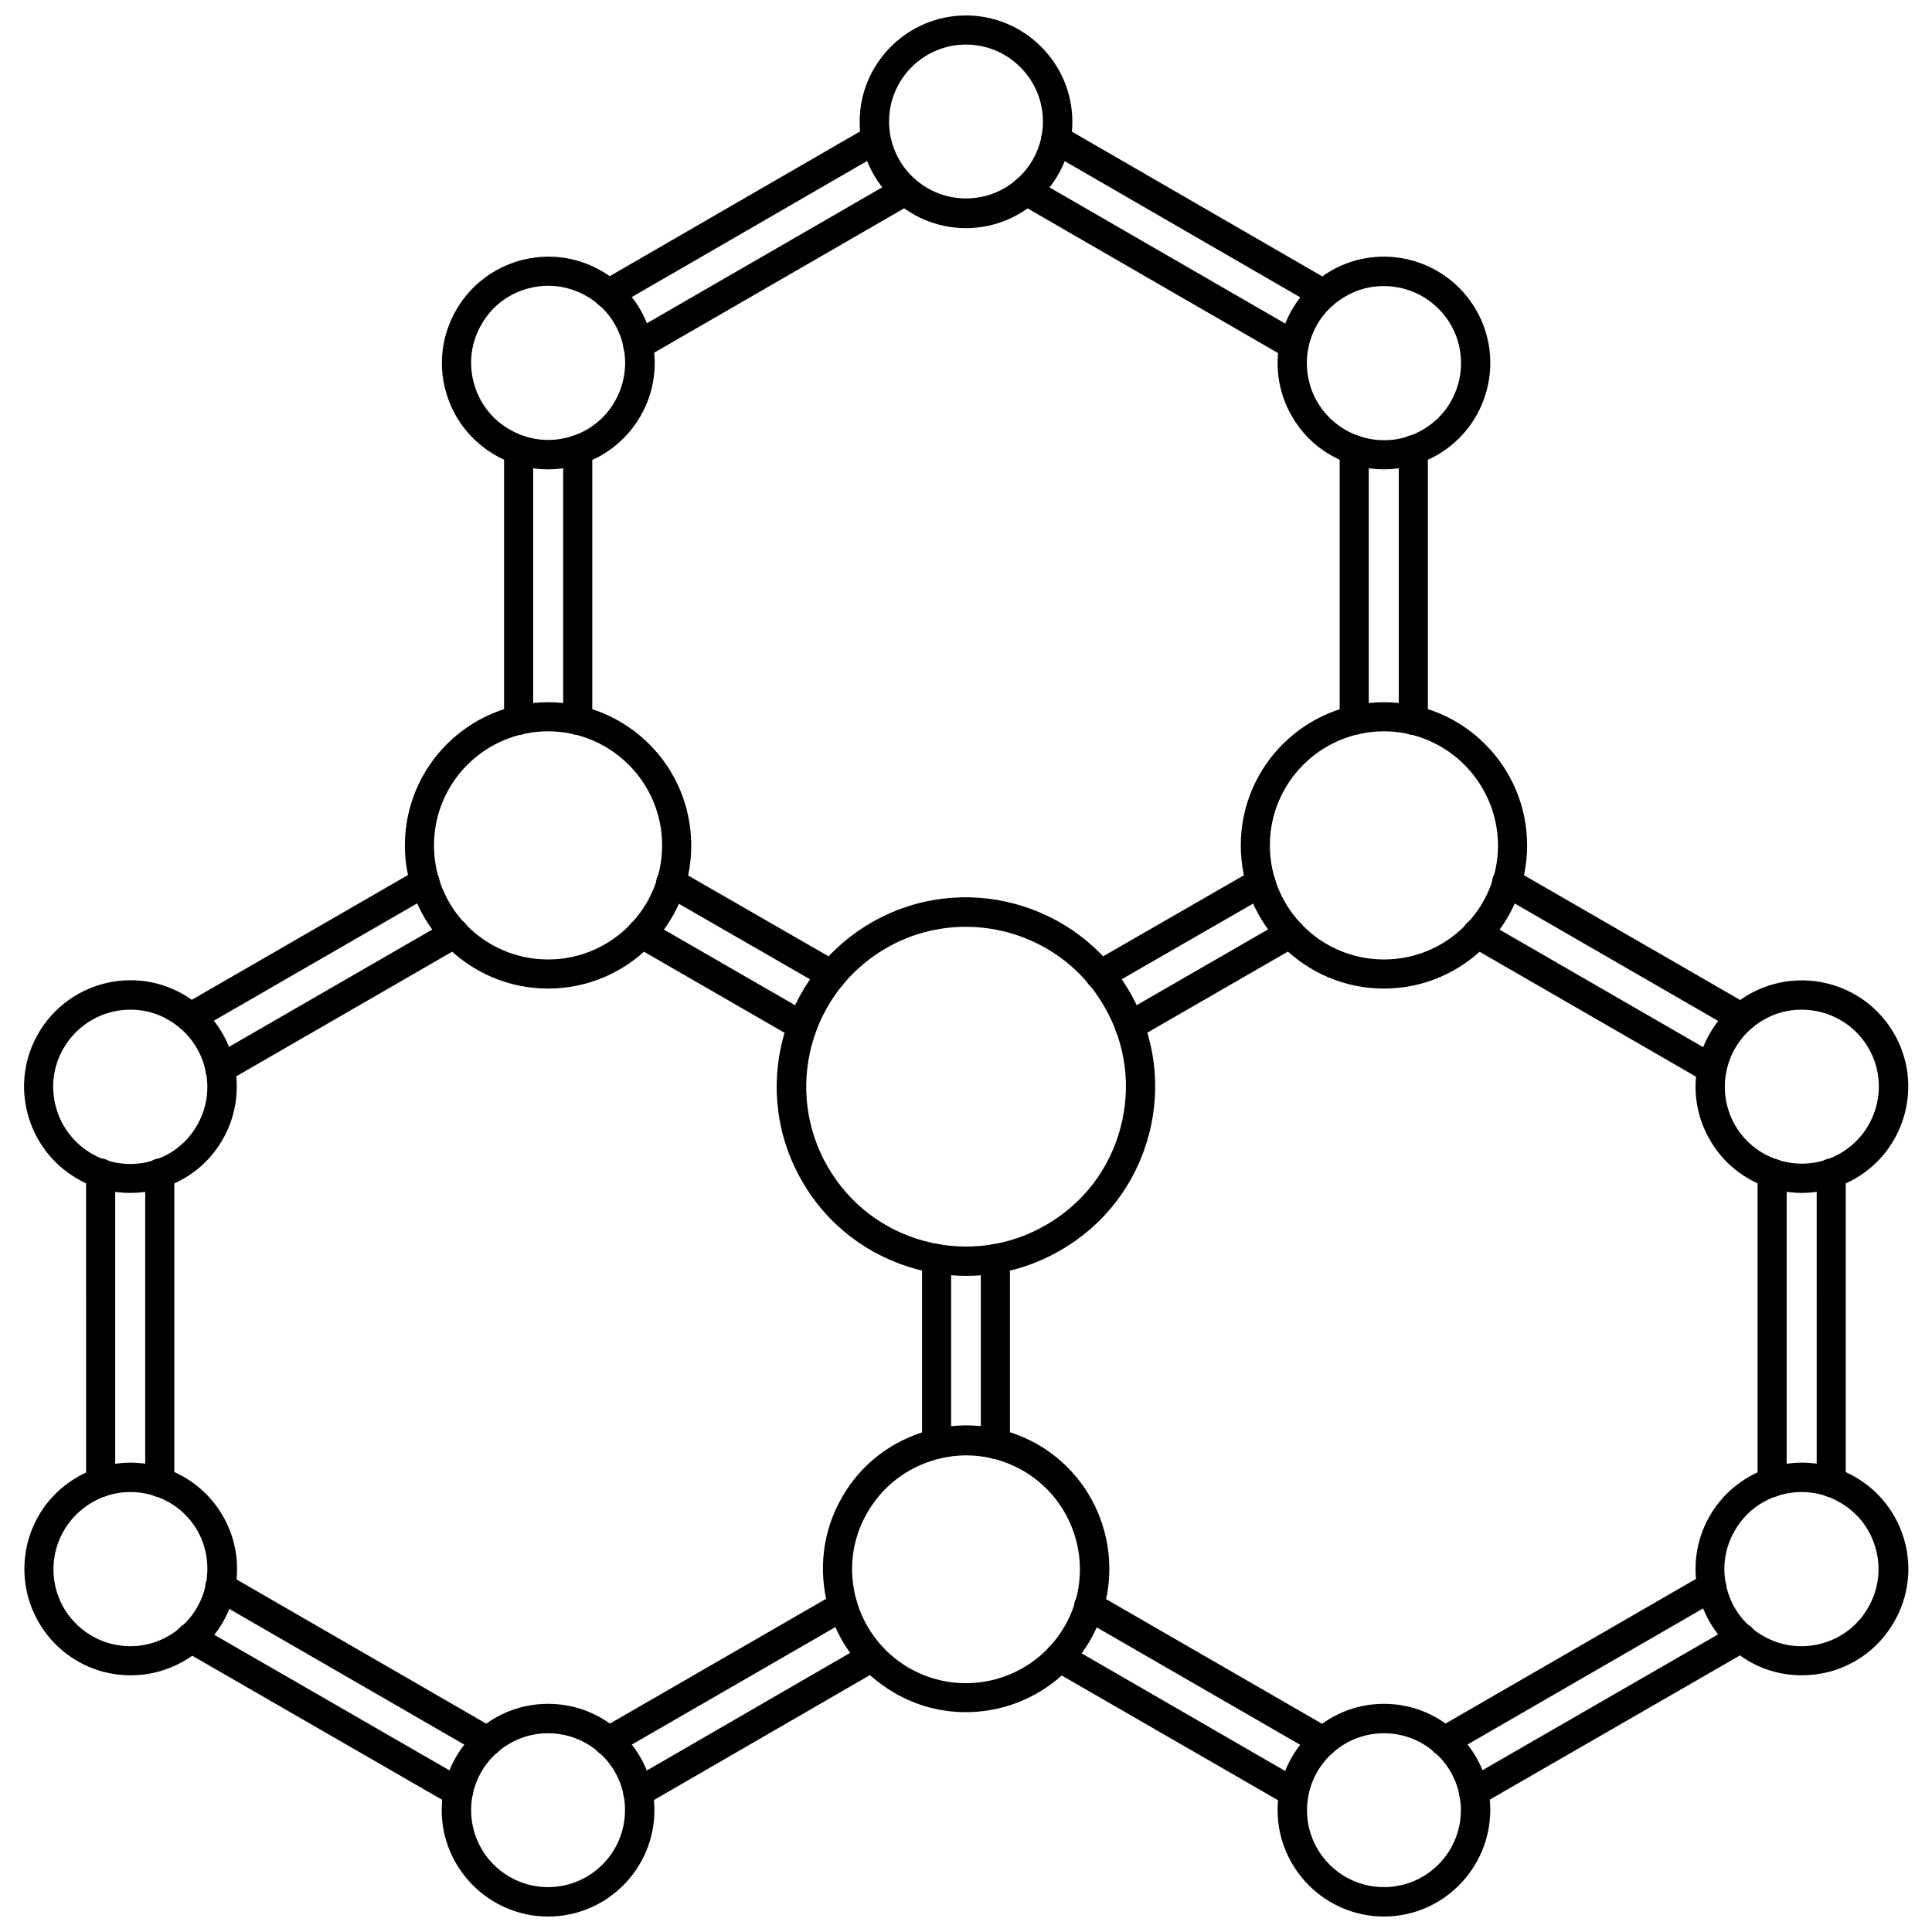
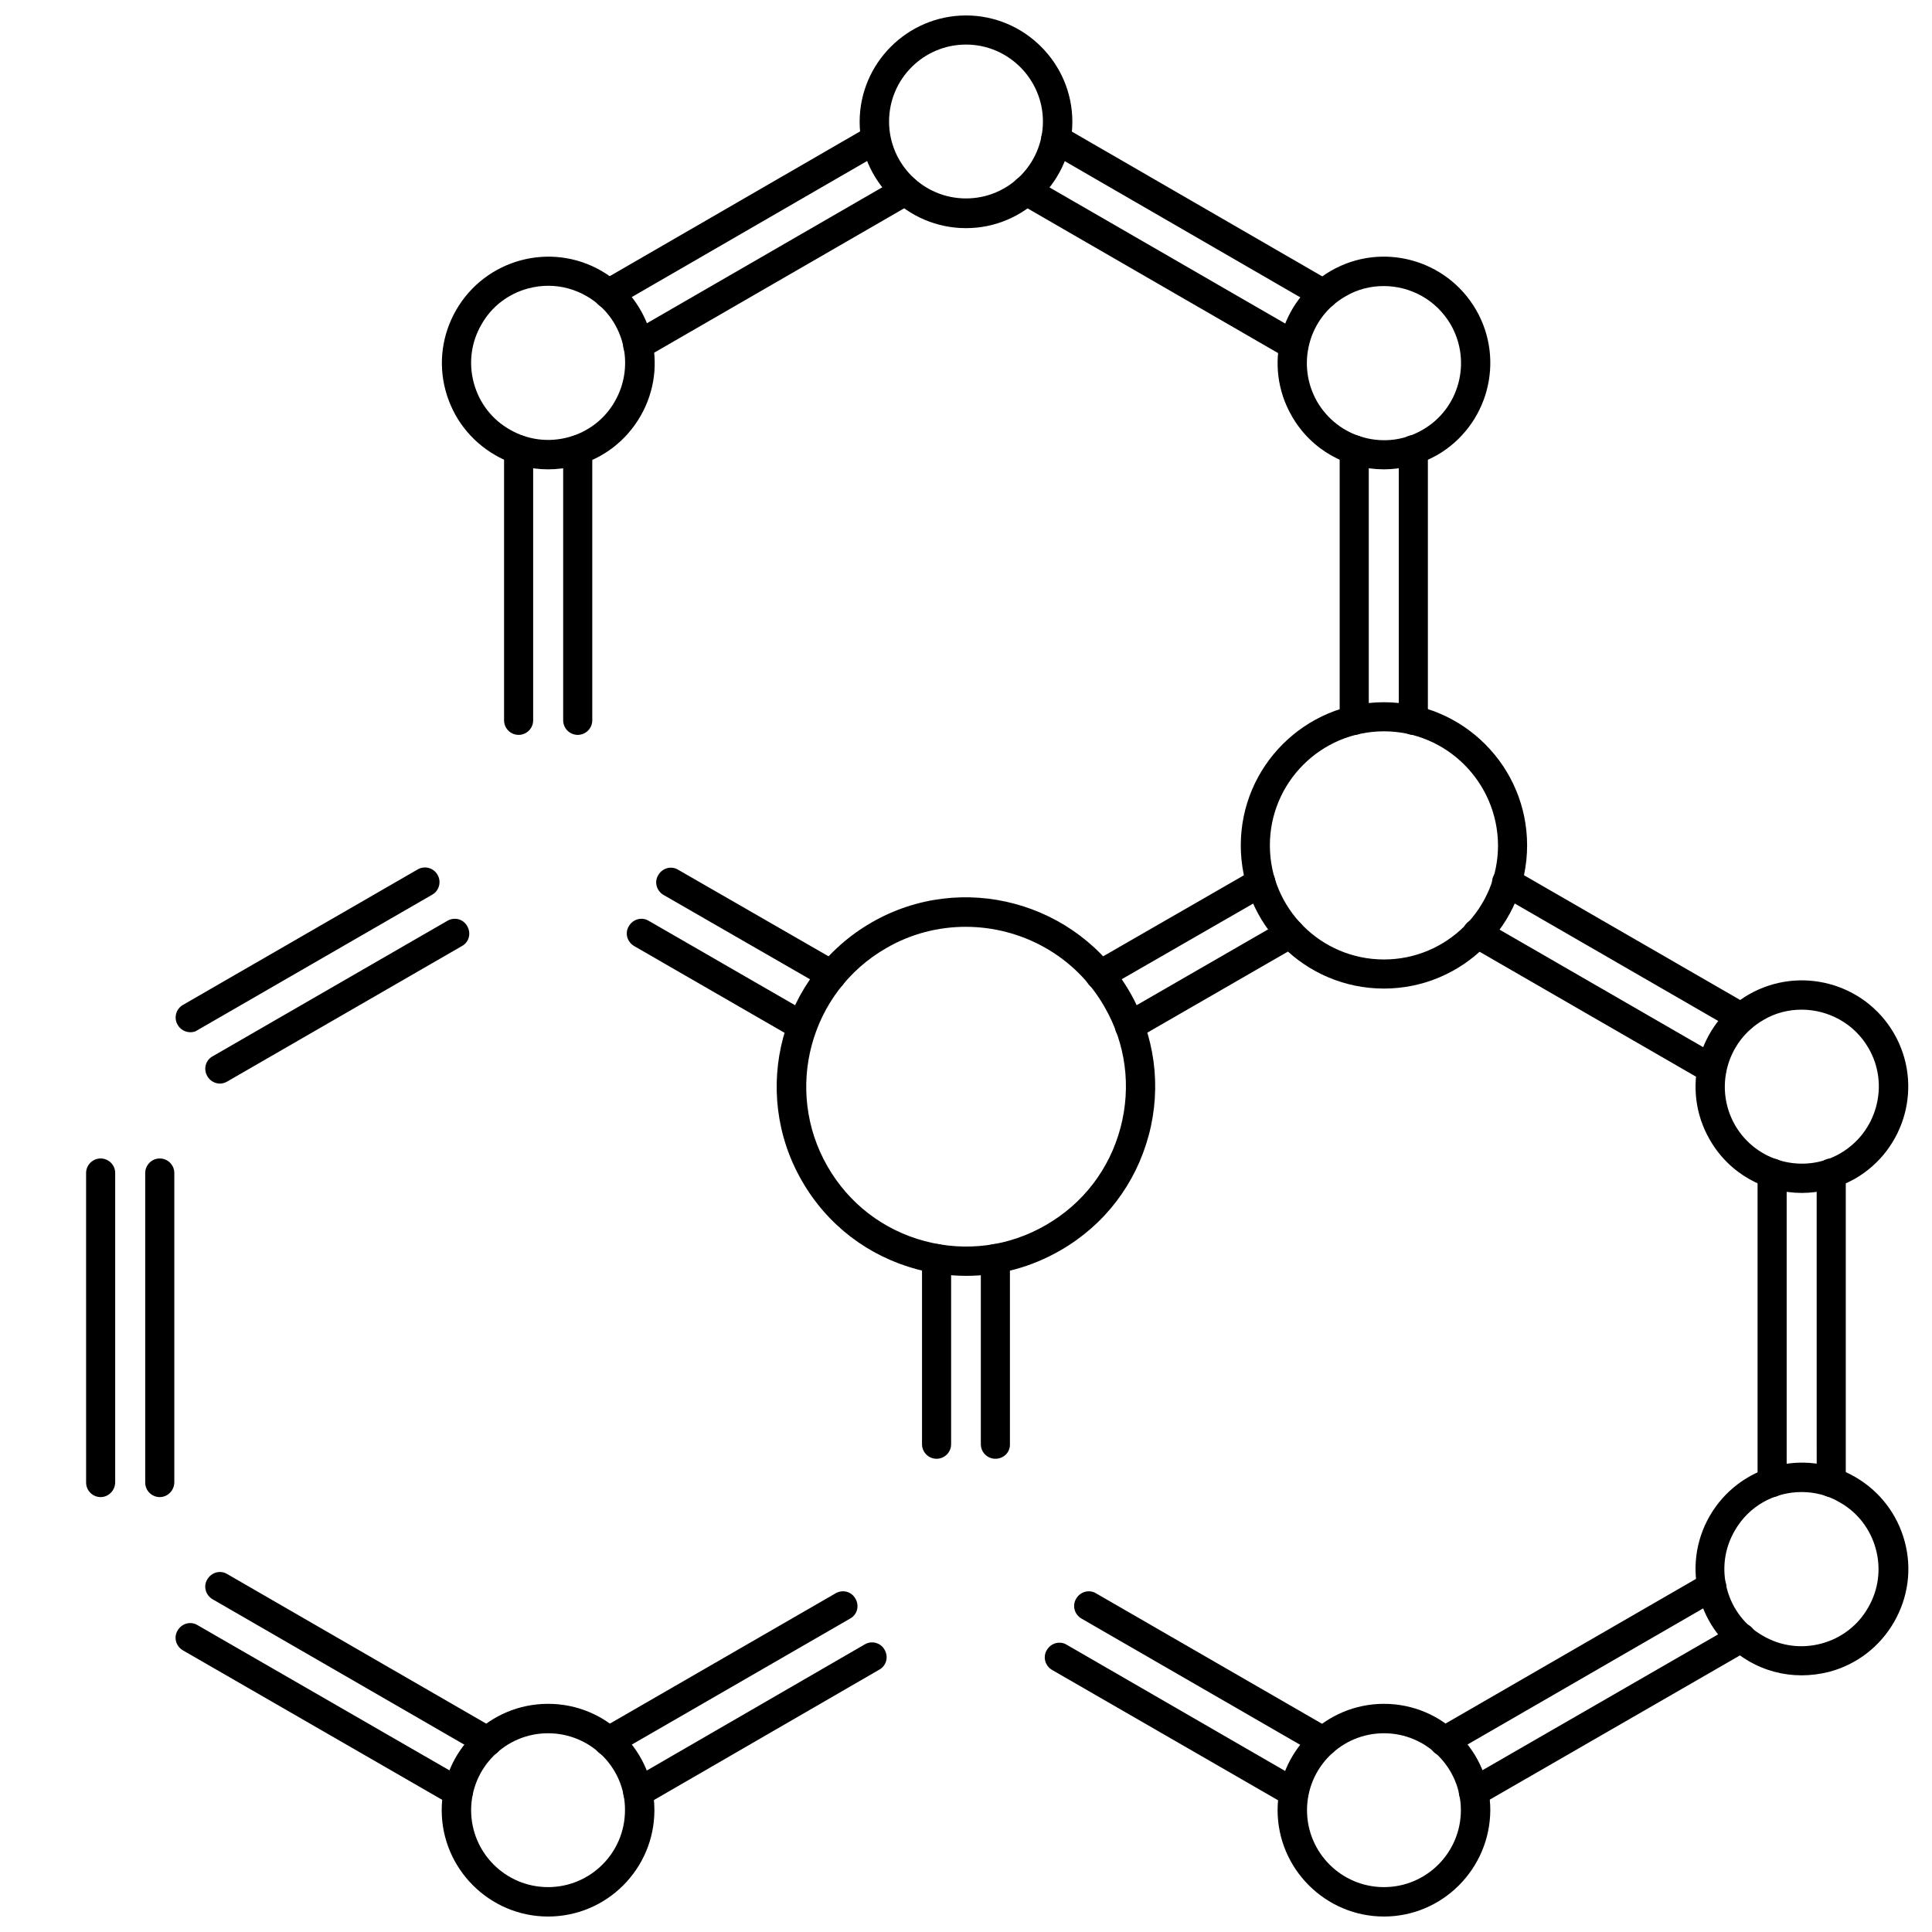
<svg xmlns="http://www.w3.org/2000/svg" width="800px" height="800px" version="1.1" viewBox="144 144 512 512">
  <defs>
    <clipPath id="c">
      <path d="m261 595h57v56.902h-57z" />
    </clipPath>
    <clipPath id="b">
      <path d="m482 595h57v56.902h-57z" />
    </clipPath>
    <clipPath id="a">
      <path d="m371 148.09h58v56.906h-58z" />
    </clipPath>
  </defs>
-   <path d="m289.24 405.98c-20.941 0-37.941-17.004-37.941-37.941 0-20.941 17.004-37.941 37.941-37.941 20.941 0 37.941 17.004 37.941 37.941 0.082 20.938-17 37.941-37.941 37.941zm0-68.172c-16.688 0-30.23 13.539-30.23 30.23 0 16.688 13.539 30.23 30.23 30.23 16.688 0 30.23-13.539 30.23-30.23 0-16.691-13.539-30.23-30.23-30.23z" />
-   <path d="m178.48 460.14c-4.801 0-9.605-1.18-14.012-3.777-13.461-7.793-18.105-25.031-10.312-38.496 7.793-13.461 25.031-18.105 38.496-10.312 13.461 7.793 18.105 25.031 10.312 38.496-5.199 9.051-14.723 14.09-24.484 14.09zm0.078-48.57c-7.086 0-13.934 3.699-17.711 10.234-2.754 4.723-3.465 10.234-2.047 15.508s4.801 9.684 9.523 12.438c9.762 5.59 22.277 2.281 27.867-7.477 2.754-4.723 3.465-10.234 2.047-15.508s-4.801-9.684-9.523-12.438c-3.148-1.891-6.691-2.758-10.156-2.758z" />
-   <path d="m178.64 587.98c-2.441 0-4.879-0.316-7.32-0.945-7.242-1.969-13.305-6.613-17.082-13.145-3.777-6.535-4.723-14.09-2.832-21.41 1.969-7.242 6.613-13.305 13.145-17.082 13.461-7.793 30.699-3.148 38.496 10.312 3.777 6.535 4.723 14.09 2.832 21.41-1.969 7.242-6.613 13.305-13.145 17.082-4.41 2.516-9.211 3.777-14.094 3.777zm-0.078-48.574c-3.465 0-7.008 0.867-10.156 2.754-4.723 2.754-8.109 7.164-9.523 12.359-1.418 5.277-0.707 10.789 1.969 15.512 2.754 4.723 7.164 8.109 12.359 9.523 5.273 1.418 10.785 0.707 15.508-2.047 4.723-2.754 8.109-7.164 9.523-12.359 1.418-5.352 0.707-10.863-1.969-15.586-3.777-6.535-10.703-10.156-17.711-10.156z" />
  <g clip-path="url(#c)">
    <path d="m289.24 651.9c-15.508 0-28.184-12.676-28.184-28.184s12.594-28.184 28.184-28.184c15.586 0 28.184 12.594 28.184 28.184 0 15.512-12.598 28.184-28.184 28.184zm0-48.57c-11.258 0-20.387 9.133-20.387 20.387 0 11.258 9.133 20.387 20.387 20.387 11.258 0 20.387-9.133 20.387-20.387 0.082-11.254-9.129-20.387-20.387-20.387z" />
  </g>
-   <path d="m399.92 597.74c-6.453 0-12.988-1.652-18.895-5.117-18.105-10.469-24.324-33.77-13.855-51.875 5.039-8.816 13.227-15.035 23.066-17.711 9.762-2.598 19.996-1.258 28.812 3.777 18.105 10.469 24.324 33.77 13.855 51.875-7.082 12.281-19.836 19.051-32.984 19.051zm-15.035-11.727c14.406 8.344 32.906 3.387 41.25-11.02s3.387-32.906-11.02-41.25c-7.008-4.016-15.113-5.117-22.906-2.992s-14.328 7.086-18.344 14.09c-8.344 14.25-3.387 32.828 11.02 41.172z" />
  <path d="m400.08 482.11c-4.328 0-8.738-0.551-13.066-1.73-12.91-3.465-23.773-11.73-30.465-23.379-13.855-23.93-5.59-54.633 18.344-68.488 23.93-13.855 54.633-5.59 68.488 18.344 6.691 11.57 8.5 25.113 5.039 38.023-3.465 12.91-11.73 23.773-23.379 30.465-7.723 4.481-16.301 6.766-24.961 6.766zm-0.16-92.496c-7.164 0-14.484 1.812-21.098 5.668-20.23 11.652-27.16 37.629-15.508 57.859 5.668 9.84 14.801 16.848 25.742 19.758 10.941 2.914 22.355 1.418 32.117-4.25 9.84-5.668 16.848-14.801 19.758-25.742 2.914-10.941 1.418-22.355-4.25-32.117-7.789-13.621-22.117-21.176-36.762-21.176z" />
  <path d="m510.76 405.98c-20.941 0-37.941-17.004-37.941-37.941 0-20.941 17.004-37.941 37.941-37.941 20.941 0 37.941 17.004 37.941 37.941s-17.082 37.941-37.941 37.941zm0-68.172c-16.688 0-30.23 13.539-30.23 30.23 0 16.688 13.539 30.23 30.23 30.23 16.688 0 30.23-13.539 30.23-30.23-0.082-16.691-13.621-30.23-30.23-30.23z" />
  <g clip-path="url(#b)">
    <path d="m510.76 651.9c-15.508 0-28.184-12.676-28.184-28.184s12.676-28.184 28.184-28.184c15.508 0 28.184 12.594 28.184 28.184-0.082 15.512-12.676 28.184-28.184 28.184zm0-48.57c-11.258 0-20.387 9.133-20.387 20.387 0 11.258 9.133 20.387 20.387 20.387 11.258 0 20.387-9.133 20.387-20.387s-9.129-20.387-20.387-20.387z" />
  </g>
  <path d="m621.44 587.98c-4.879 0-9.684-1.258-14.012-3.777-13.461-7.793-18.105-25.031-10.312-38.496 7.793-13.461 25.031-18.105 38.496-10.312 6.535 3.777 11.18 9.84 13.145 17.082 1.969 7.242 0.945 14.879-2.832 21.41-3.777 6.535-9.84 11.18-17.082 13.145-2.519 0.633-4.961 0.949-7.402 0.949zm0-48.574c-7.086 0-13.934 3.621-17.711 10.234-2.754 4.723-3.465 10.234-2.047 15.508 1.418 5.273 4.801 9.684 9.523 12.359 4.723 2.754 10.234 3.465 15.508 2.047 5.273-1.418 9.684-4.801 12.359-9.523 2.754-4.723 3.465-10.234 2.047-15.508-1.418-5.273-4.801-9.684-9.523-12.359-3.148-1.891-6.691-2.758-10.156-2.758z" />
  <path d="m621.52 460.14c-9.762 0-19.207-5.039-24.402-14.09-7.793-13.461-3.148-30.699 10.312-38.496 13.461-7.715 30.699-3.148 38.496 10.312 7.793 13.461 3.148 30.699-10.312 38.496-4.488 2.519-9.367 3.777-14.094 3.777zm12.047-7.164m-12.125-41.406c-3.465 0-7.008 0.867-10.156 2.754-9.762 5.668-13.066 18.105-7.477 27.867 5.668 9.762 18.184 13.066 27.867 7.477 4.723-2.754 8.109-7.164 9.523-12.438 1.418-5.273 0.707-10.785-2.047-15.508-3.777-6.531-10.703-10.152-17.711-10.152z" />
  <g clip-path="url(#a)">
    <path d="m400 204.46c-15.508 0-28.184-12.594-28.184-28.184 0-15.504 12.676-28.18 28.184-28.18s28.184 12.676 28.184 28.184c-0.004 15.508-12.676 28.18-28.184 28.18zm0-48.648c-11.258 0-20.387 9.133-20.387 20.387 0 11.258 9.133 20.387 20.387 20.387 11.258 0 20.387-9.133 20.387-20.387 0-11.176-9.133-20.387-20.387-20.387z" />
  </g>
  <path d="m486.91 622.93c-0.629 0-1.34-0.156-1.969-0.551l-62.109-35.816c-1.891-1.102-2.519-3.465-1.418-5.273 1.102-1.891 3.465-2.519 5.273-1.418l62.109 35.895c1.891 1.102 2.519 3.465 1.418 5.273-0.707 1.184-1.969 1.891-3.305 1.891zm-173.82 0c-1.34 0-2.676-0.707-3.387-1.969-1.102-1.891-0.473-4.25 1.418-5.273l62.031-35.895c1.812-1.102 4.25-0.473 5.273 1.418 1.102 1.891 0.473 4.25-1.418 5.273l-62.031 35.895c-0.547 0.395-1.176 0.551-1.887 0.551zm221.44-0.078c-1.34 0-2.676-0.707-3.387-1.969-1.102-1.891-0.395-4.25 1.418-5.273l71.004-40.934c1.891-1.102 4.25-0.395 5.273 1.418 1.102 1.891 0.395 4.25-1.418 5.273l-71.004 40.934c-0.547 0.395-1.258 0.551-1.887 0.551zm-269.07 0c-0.629 0-1.34-0.156-1.969-0.551l-71.004-40.934c-1.891-1.102-2.519-3.465-1.418-5.273 1.102-1.891 3.465-2.519 5.273-1.418l71.004 40.934c1.891 1.102 2.519 3.465 1.418 5.273-0.629 1.262-1.965 1.969-3.305 1.969zm229.31-13.461c-0.629 0-1.34-0.156-1.969-0.551l-62.188-35.895c-1.891-1.102-2.519-3.465-1.418-5.273 1.102-1.891 3.465-2.519 5.273-1.418l62.188 35.895c1.891 1.102 2.519 3.465 1.418 5.273-0.629 1.262-1.965 1.969-3.305 1.969zm-189.56 0c-1.34 0-2.676-0.707-3.387-1.969-1.102-1.891-0.473-4.25 1.418-5.273l62.188-35.895c1.891-1.102 4.25-0.473 5.273 1.418 1.102 1.891 0.473 4.25-1.418 5.273l-62.188 35.895c-0.547 0.395-1.258 0.551-1.887 0.551zm-31.883 0c-0.629 0-1.34-0.156-1.969-0.551l-71.004-41.012c-1.891-1.102-2.519-3.465-1.418-5.273 1.102-1.891 3.465-2.519 5.273-1.418l71.004 41.012c1.891 1.102 2.519 3.465 1.418 5.273-0.707 1.262-1.965 1.969-3.305 1.969zm253.32 0c-1.34 0-2.676-0.707-3.387-1.969-1.102-1.891-0.473-4.25 1.418-5.273l71.004-41.012c1.812-1.102 4.25-0.473 5.273 1.418 1.102 1.891 0.473 4.25-1.418 5.273l-71.004 41.012c-0.551 0.395-1.18 0.551-1.887 0.551zm102.65-68.645c-2.125 0-3.856-1.73-3.856-3.856l-0.004-82.027c0-2.125 1.73-3.856 3.856-3.856s3.856 1.73 3.856 3.856v81.949c0.004 2.125-1.727 3.934-3.852 3.934zm-15.668 0c-2.125 0-3.856-1.73-3.856-3.856v-82.027c0-2.125 1.73-3.856 3.856-3.856s3.856 1.73 3.856 3.856v81.949c0.004 2.125-1.73 3.934-3.856 3.934zm-427.29 0c-2.125 0-3.856-1.73-3.856-3.856v-82.027c0-2.125 1.73-3.856 3.856-3.856s3.856 1.73 3.856 3.856v81.949c0.004 2.125-1.73 3.934-3.856 3.934zm-15.664 0c-2.125 0-3.856-1.73-3.856-3.856l-0.004-82.027c0-2.125 1.73-3.856 3.856-3.856s3.856 1.73 3.856 3.856v81.949c0.004 2.125-1.727 3.934-3.852 3.934zm237.11-10.156c-2.125 0-3.856-1.73-3.856-3.856v-49.199c0-2.125 1.73-3.856 3.856-3.856s3.856 1.73 3.856 3.856v49.199c0.078 2.125-1.652 3.856-3.856 3.856zm-15.586 0c-2.125 0-3.856-1.73-3.856-3.856v-49.199c0-2.125 1.73-3.856 3.856-3.856s3.856 1.73 3.856 3.856v49.199c0 2.125-1.73 3.856-3.856 3.856zm205.46-99.422c-0.629 0-1.34-0.156-1.969-0.551l-62.188-35.895c-1.891-1.102-2.519-3.465-1.418-5.273 1.102-1.891 3.465-2.519 5.273-1.418l62.188 35.895c1.891 1.102 2.519 3.465 1.418 5.273-0.629 1.262-1.965 1.969-3.305 1.969zm-395.33 0c-1.34 0-2.676-0.707-3.387-1.969-1.102-1.891-0.473-4.25 1.418-5.273l62.188-35.895c1.891-1.102 4.25-0.473 5.273 1.418 1.102 1.891 0.473 4.25-1.418 5.273l-62.188 35.895c-0.547 0.316-1.258 0.551-1.887 0.551zm241.04-11.336c-1.34 0-2.676-0.707-3.387-1.969-1.102-1.891-0.473-4.25 1.418-5.273l42.586-24.562c1.812-1.102 4.25-0.473 5.273 1.418 1.102 1.891 0.473 4.25-1.418 5.273l-42.586 24.562c-0.551 0.395-1.18 0.551-1.887 0.551zm-86.75 0c-0.629 0-1.34-0.156-1.969-0.551l-42.586-24.562c-1.891-1.102-2.519-3.465-1.418-5.273 1.102-1.891 3.465-2.519 5.273-1.418l42.586 24.562c1.891 1.102 2.519 3.465 1.418 5.273-0.707 1.262-1.969 1.969-3.305 1.969zm248.91-2.281c-0.629 0-1.34-0.156-1.969-0.551l-62.188-35.895c-1.891-1.102-2.519-3.465-1.418-5.273 1.102-1.891 3.465-2.519 5.273-1.418l62.188 35.895c1.812 1.102 2.519 3.465 1.418 5.273-0.703 1.258-1.965 1.969-3.305 1.969zm-411.07 0c-1.34 0-2.676-0.707-3.387-1.969-1.102-1.891-0.395-4.25 1.418-5.273l62.188-35.895c1.891-1.102 4.25-0.395 5.273 1.418 1.102 1.891 0.395 4.25-1.418 5.273l-62.188 35.895c-0.551 0.391-1.18 0.551-1.887 0.551zm241.04-11.258c-1.34 0-2.676-0.707-3.387-1.969-1.102-1.891-0.395-4.25 1.418-5.273l42.668-24.562c1.891-1.102 4.25-0.473 5.273 1.418 1.102 1.891 0.395 4.25-1.418 5.273l-42.668 24.562c-0.547 0.312-1.254 0.551-1.887 0.551zm-71.004 0c-0.629 0-1.34-0.156-1.969-0.551l-42.668-24.562c-1.891-1.102-2.519-3.465-1.418-5.273 1.102-1.891 3.465-2.519 5.273-1.418l42.668 24.562c1.891 1.102 2.519 3.465 1.418 5.273-0.629 1.258-1.969 1.969-3.305 1.969zm154.05-67.543c-2.125 0-3.856-1.73-3.856-3.856v-71.715c0-2.125 1.73-3.856 3.856-3.856s3.856 1.73 3.856 3.856v71.715c0.082 2.125-1.652 3.856-3.856 3.856zm-15.664 0c-2.125 0-3.856-1.73-3.856-3.856v-71.715c0-2.125 1.73-3.856 3.856-3.856s3.856 1.73 3.856 3.856v71.715c0 2.125-1.73 3.856-3.856 3.856zm-205.78 0c-2.125 0-3.856-1.73-3.856-3.856v-71.715c0-2.125 1.73-3.856 3.856-3.856s3.856 1.73 3.856 3.856v71.715c0.004 2.125-1.727 3.856-3.856 3.856zm-15.664 0c-2.125 0-3.856-1.73-3.856-3.856v-71.715c0-2.125 1.73-3.856 3.856-3.856s3.856 1.73 3.856 3.856v71.715c0.004 2.125-1.73 3.856-3.856 3.856zm205.46-99.344c-0.629 0-1.34-0.156-1.969-0.551l-71.004-41.012c-1.891-1.102-2.519-3.465-1.418-5.273 1.102-1.891 3.465-2.519 5.273-1.418l71.004 41.012c1.891 1.102 2.519 3.465 1.418 5.273-0.629 1.258-1.969 1.969-3.305 1.969zm-173.82 0c-1.34 0-2.676-0.707-3.387-1.969-1.102-1.891-0.473-4.25 1.418-5.273l71.004-41.012c1.812-1.102 4.25-0.395 5.273 1.418 1.102 1.891 0.473 4.25-1.418 5.273l-71.004 41.012c-0.625 0.391-1.254 0.551-1.887 0.551zm181.69-13.621c-0.629 0-1.34-0.156-1.969-0.551l-70.926-41.012c-1.891-1.102-2.519-3.465-1.418-5.273 1.102-1.891 3.465-2.519 5.273-1.418l70.926 41.012c1.891 1.102 2.519 3.465 1.418 5.273-0.629 1.34-1.965 1.969-3.305 1.969zm-189.56 0c-1.34 0-2.676-0.707-3.387-1.969-1.102-1.891-0.473-4.25 1.418-5.273l70.926-41.012c1.891-1.102 4.25-0.473 5.273 1.418 1.102 1.891 0.473 4.25-1.418 5.273l-70.926 41.012c-0.547 0.395-1.258 0.551-1.887 0.551z" />
  <path d="m289.24 268.38c-4.879 0-9.684-1.258-14.012-3.777-6.535-3.777-11.18-9.84-13.145-17.082-1.969-7.242-0.945-14.879 2.832-21.41 7.793-13.461 25.031-18.105 38.496-10.312 13.461 7.793 18.105 25.031 10.312 38.496-3.777 6.535-9.84 11.18-17.082 13.145-2.519 0.625-4.961 0.941-7.402 0.941zm0.078-48.648c-1.812 0-3.543 0.234-5.352 0.707-5.273 1.418-9.684 4.801-12.359 9.523-2.754 4.723-3.465 10.234-2.047 15.508 1.418 5.273 4.801 9.684 9.523 12.359 4.723 2.754 10.234 3.465 15.508 2.047 5.273-1.418 9.684-4.801 12.359-9.523 5.59-9.762 2.281-22.277-7.477-27.867-3.148-1.812-6.613-2.754-10.156-2.754z" />
-   <path d="m510.76 268.38c-9.762 0-19.207-5.039-24.402-14.09-7.793-13.461-3.148-30.699 10.312-38.496 13.461-7.793 30.699-3.148 38.496 10.312 7.793 13.461 3.148 30.699-10.312 38.496-4.488 2.516-9.293 3.777-14.094 3.777zm-0.078-48.57c-3.465 0-7.008 0.867-10.156 2.754-9.762 5.59-13.066 18.105-7.477 27.867 2.754 4.723 7.164 8.109 12.438 9.523 5.273 1.418 10.785 0.707 15.508-2.047 9.762-5.59 13.066-18.105 7.477-27.867-3.856-6.609-10.703-10.23-17.789-10.23z" />
+   <path d="m510.76 268.38c-9.762 0-19.207-5.039-24.402-14.09-7.793-13.461-3.148-30.699 10.312-38.496 13.461-7.793 30.699-3.148 38.496 10.312 7.793 13.461 3.148 30.699-10.312 38.496-4.488 2.516-9.293 3.777-14.094 3.777m-0.078-48.57c-3.465 0-7.008 0.867-10.156 2.754-9.762 5.59-13.066 18.105-7.477 27.867 2.754 4.723 7.164 8.109 12.438 9.523 5.273 1.418 10.785 0.707 15.508-2.047 9.762-5.59 13.066-18.105 7.477-27.867-3.856-6.609-10.703-10.23-17.789-10.23z" />
</svg>